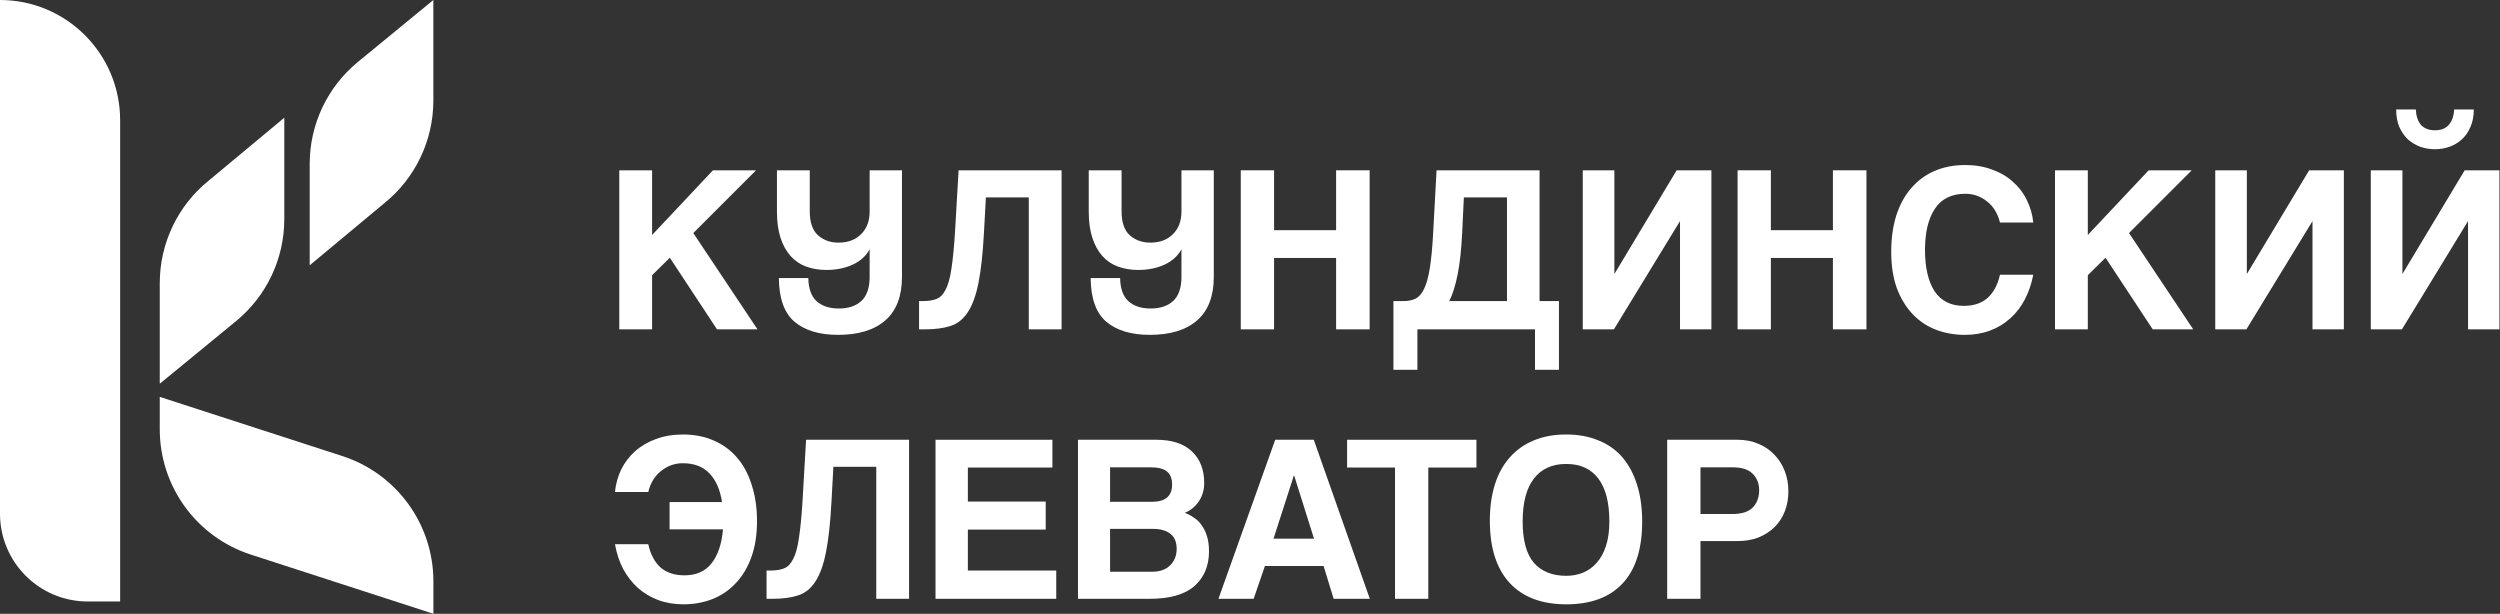
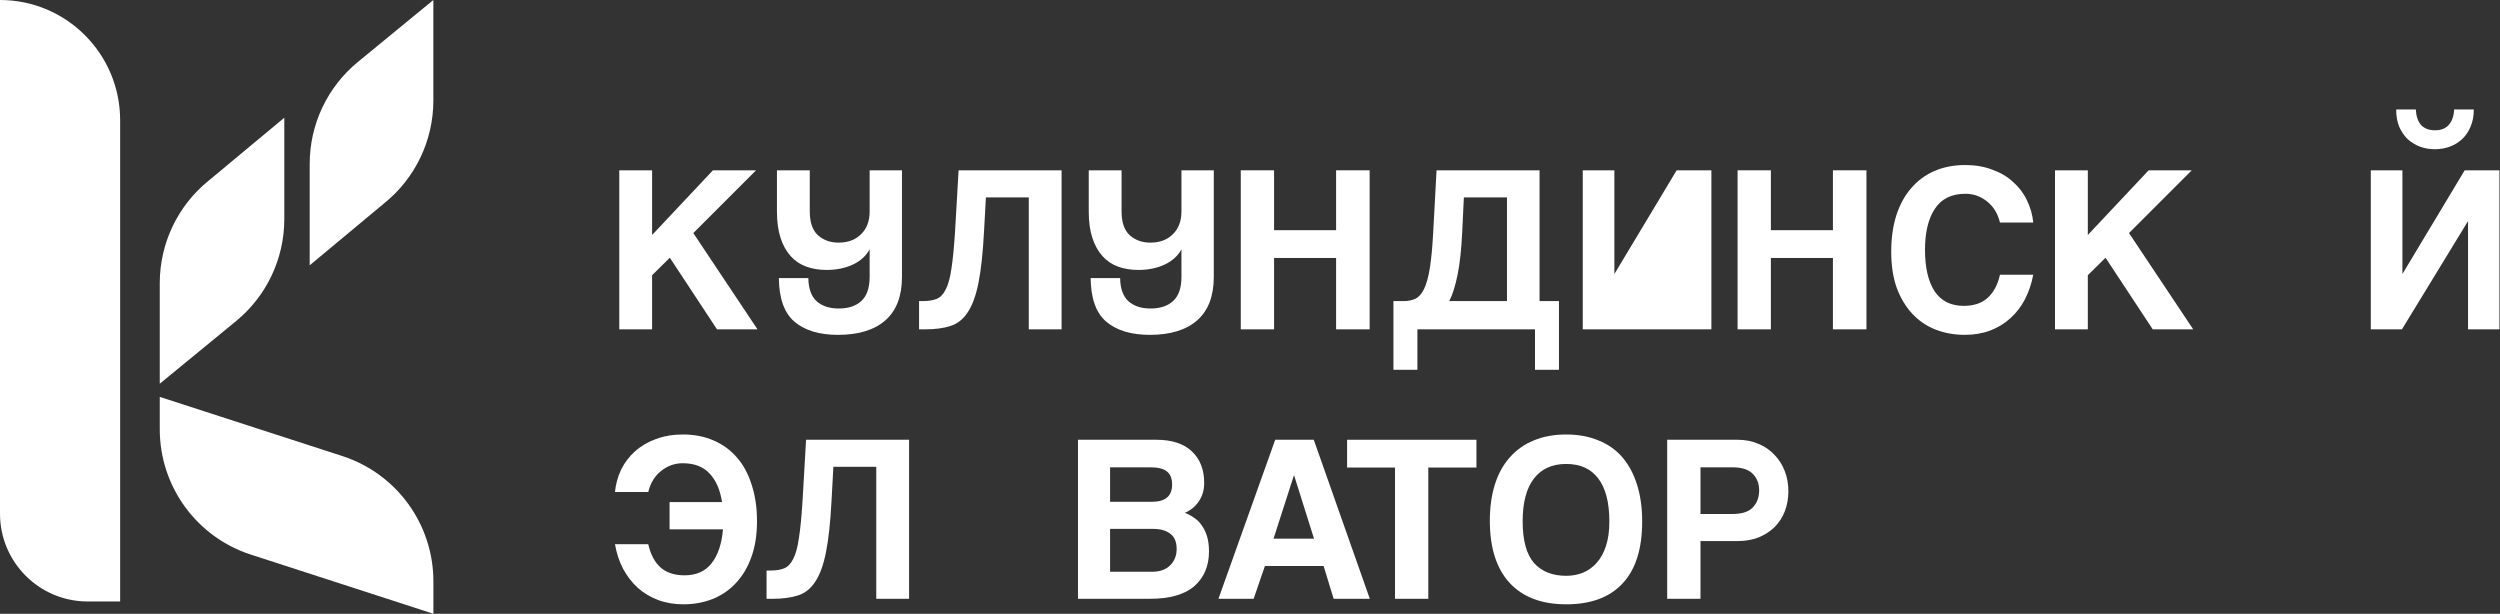
<svg xmlns="http://www.w3.org/2000/svg" width="167" height="41" viewBox="0 0 167 41" fill="none">
  <rect x="0" y="0" width="167" height="41" fill="#333333" stroke="none" />
  <path d="M47.896 22L44.744 17.216L43.56 18.384V22H41.368V11.376H43.56V15.696L47.624 11.376H50.504L46.312 15.568L50.6 22H47.896Z" fill="white" />
  <path d="M60.252 18.496C60.252 19.787 59.879 20.757 59.132 21.408C58.396 22.048 57.346 22.368 55.98 22.368C54.732 22.368 53.762 22.075 53.068 21.488C52.386 20.901 52.039 19.931 52.028 18.576H53.996C54.007 19.28 54.194 19.797 54.556 20.128C54.919 20.448 55.41 20.608 56.028 20.608C56.668 20.608 57.17 20.443 57.532 20.112C57.906 19.771 58.092 19.232 58.092 18.496V16.656C57.847 17.104 57.468 17.445 56.956 17.68C56.444 17.915 55.863 18.032 55.212 18.032C54.711 18.032 54.258 17.957 53.852 17.808C53.447 17.659 53.1 17.424 52.812 17.104C52.524 16.784 52.3 16.379 52.14 15.888C51.98 15.397 51.9 14.811 51.9 14.128V11.376H54.092V14.112C54.092 14.848 54.274 15.381 54.636 15.712C55.01 16.043 55.468 16.208 56.012 16.208C56.642 16.208 57.143 16.021 57.516 15.648C57.9 15.275 58.092 14.768 58.092 14.128V11.376H60.252V18.496Z" fill="white" />
  <path d="M68.722 22V13.184H65.858L65.73 15.52C65.655 16.917 65.532 18.043 65.362 18.896C65.191 19.749 64.951 20.405 64.642 20.864C64.343 21.323 63.959 21.627 63.49 21.776C63.031 21.925 62.466 22 61.794 22H61.394V20.112H61.65C62.012 20.112 62.316 20.064 62.562 19.968C62.807 19.872 63.01 19.664 63.17 19.344C63.34 19.024 63.468 18.56 63.554 17.952C63.65 17.344 63.73 16.533 63.794 15.52L64.034 11.376H70.914V22H68.722Z" fill="white" />
  <path d="M81.081 18.496C81.081 19.787 80.707 20.757 79.96 21.408C79.225 22.048 78.174 22.368 76.808 22.368C75.561 22.368 74.59 22.075 73.897 21.488C73.214 20.901 72.867 19.931 72.856 18.576H74.825C74.835 19.28 75.022 19.797 75.385 20.128C75.747 20.448 76.238 20.608 76.856 20.608C77.496 20.608 77.998 20.443 78.361 20.112C78.734 19.771 78.921 19.232 78.921 18.496V16.656C78.675 17.104 78.296 17.445 77.784 17.68C77.272 17.915 76.691 18.032 76.04 18.032C75.539 18.032 75.086 17.957 74.68 17.808C74.275 17.659 73.928 17.424 73.641 17.104C73.353 16.784 73.129 16.379 72.969 15.888C72.808 15.397 72.728 14.811 72.728 14.128V11.376H74.921V14.112C74.921 14.848 75.102 15.381 75.465 15.712C75.838 16.043 76.296 16.208 76.841 16.208C77.47 16.208 77.971 16.021 78.344 15.648C78.728 15.275 78.921 14.768 78.921 14.128V11.376H81.081V18.496Z" fill="white" />
  <path d="M89.252 22V17.232H85.108V22H82.884V11.376H85.108V15.376H89.252V11.376H91.492V22H89.252Z" fill="white" />
  <path d="M93.082 24.704V20.112H93.77C94.069 20.112 94.33 20.059 94.554 19.952C94.778 19.845 94.97 19.627 95.13 19.296C95.29 18.965 95.418 18.501 95.514 17.904C95.61 17.307 95.685 16.512 95.738 15.52L95.962 11.376H102.842V20.112H104.138V24.704H102.538V22H94.682V24.704H93.082ZM97.786 13.184L97.674 15.52C97.621 16.651 97.52 17.589 97.37 18.336C97.221 19.083 97.034 19.675 96.81 20.112H100.666V13.184H97.786Z" fill="white" />
-   <path d="M105.729 22V11.376H107.84V18.304L112.001 11.376H114.321V22H112.225V14.768L107.809 22H105.729Z" fill="white" />
+   <path d="M105.729 22V11.376H107.84V18.304L112.001 11.376H114.321V22H112.225L107.809 22H105.729Z" fill="white" />
  <path d="M122.439 22V17.232H118.295V22H116.071V11.376H118.295V15.376H122.439V11.376H124.679V22H122.439Z" fill="white" />
  <path d="M135.822 18.352C135.704 18.96 135.518 19.509 135.262 20C135.006 20.491 134.68 20.912 134.286 21.264C133.902 21.616 133.454 21.888 132.942 22.08C132.43 22.272 131.864 22.368 131.246 22.368C130.552 22.368 129.902 22.251 129.294 22.016C128.696 21.781 128.179 21.429 127.742 20.96C127.304 20.491 126.958 19.915 126.702 19.232C126.456 18.539 126.334 17.733 126.334 16.816C126.334 15.92 126.446 15.115 126.67 14.4C126.904 13.675 127.235 13.067 127.662 12.576C128.088 12.075 128.606 11.691 129.214 11.424C129.832 11.157 130.52 11.024 131.278 11.024C131.939 11.024 132.536 11.125 133.07 11.328C133.614 11.52 134.078 11.792 134.462 12.144C134.856 12.485 135.166 12.891 135.39 13.36C135.624 13.829 135.768 14.331 135.822 14.864H133.598C133.448 14.256 133.16 13.787 132.734 13.456C132.307 13.115 131.827 12.944 131.294 12.944C130.366 12.944 129.683 13.28 129.246 13.952C128.808 14.613 128.59 15.525 128.59 16.688C128.59 17.872 128.803 18.795 129.23 19.456C129.667 20.107 130.318 20.432 131.182 20.432C131.843 20.432 132.371 20.256 132.766 19.904C133.171 19.541 133.448 19.024 133.598 18.352H135.822Z" fill="white" />
  <path d="M143.802 22L140.65 17.216L139.466 18.384V22H137.274V11.376H139.466V15.696L143.53 11.376H146.41L142.218 15.568L146.506 22H143.802Z" fill="white" />
-   <path d="M147.979 22V11.376H150.09V18.304L154.251 11.376H156.57V22H154.475V14.768L150.059 22H147.979Z" fill="white" />
  <path d="M165.249 7.312C165.249 7.76 165.174 8.149 165.025 8.48C164.886 8.811 164.694 9.088 164.449 9.312C164.214 9.525 163.937 9.691 163.617 9.808C163.308 9.915 162.988 9.968 162.657 9.968C162.326 9.968 162.001 9.915 161.681 9.808C161.372 9.691 161.094 9.525 160.849 9.312C160.614 9.088 160.422 8.811 160.273 8.48C160.134 8.149 160.065 7.76 160.065 7.312H161.377C161.398 7.76 161.516 8.107 161.729 8.352C161.953 8.587 162.262 8.704 162.657 8.704C163.052 8.704 163.356 8.587 163.569 8.352C163.793 8.107 163.916 7.76 163.937 7.312H165.249ZM158.369 22V11.376H160.481V18.304L164.641 11.376H166.961V22H164.865V14.768L160.449 22H158.369Z" fill="white" />
  <path d="M43.304 36.352C43.453 37.024 43.725 37.541 44.12 37.904C44.525 38.256 45.059 38.432 45.72 38.432C46.509 38.432 47.112 38.165 47.528 37.632C47.955 37.099 48.211 36.341 48.296 35.36H44.728V33.536H48.232C48.104 32.715 47.827 32.08 47.4 31.632C46.973 31.173 46.376 30.944 45.608 30.944C45.075 30.944 44.595 31.115 44.168 31.456C43.741 31.787 43.453 32.256 43.304 32.864H41.08C41.133 32.331 41.272 31.829 41.496 31.36C41.731 30.891 42.04 30.485 42.424 30.144C42.819 29.792 43.283 29.52 43.816 29.328C44.36 29.125 44.963 29.024 45.624 29.024C46.381 29.024 47.064 29.157 47.672 29.424C48.291 29.691 48.813 30.075 49.24 30.576C49.667 31.067 49.992 31.675 50.216 32.4C50.451 33.115 50.568 33.92 50.568 34.816C50.568 35.733 50.44 36.539 50.184 37.232C49.939 37.915 49.592 38.491 49.144 38.96C48.707 39.429 48.189 39.781 47.592 40.016C46.995 40.251 46.349 40.368 45.656 40.368C45.037 40.368 44.472 40.272 43.96 40.08C43.448 39.888 42.995 39.616 42.6 39.264C42.216 38.912 41.891 38.491 41.624 38C41.368 37.509 41.187 36.96 41.08 36.352H43.304Z" fill="white" />
  <path d="M58.534 40V31.184H55.67L55.542 33.52C55.468 34.917 55.345 36.043 55.174 36.896C55.004 37.749 54.764 38.405 54.454 38.864C54.156 39.323 53.772 39.627 53.302 39.776C52.843 39.925 52.278 40 51.606 40H51.206V38.112H51.462C51.825 38.112 52.129 38.064 52.374 37.968C52.62 37.872 52.822 37.664 52.982 37.344C53.153 37.024 53.281 36.56 53.366 35.952C53.462 35.344 53.542 34.533 53.606 33.52L53.846 29.376H60.726V40H58.534Z" fill="white" />
-   <path d="M62.493 40V29.376H70.301V31.232H64.653V33.504H69.853V35.376H64.653V38.112H70.557V40H62.493Z" fill="white" />
  <path d="M76.969 38.192C77.481 38.192 77.881 38.048 78.169 37.76C78.457 37.472 78.601 37.109 78.601 36.672C78.601 36.203 78.457 35.861 78.169 35.648C77.891 35.435 77.502 35.328 77.001 35.328H74.153V38.192H76.969ZM74.153 31.216V33.52H76.953C77.849 33.52 78.297 33.136 78.297 32.368C78.297 31.963 78.179 31.669 77.945 31.488C77.721 31.307 77.347 31.216 76.825 31.216H74.153ZM72.009 40V29.376H77.241C78.286 29.376 79.081 29.637 79.625 30.16C80.169 30.672 80.441 31.376 80.441 32.272C80.441 32.731 80.318 33.141 80.073 33.504C79.827 33.856 79.518 34.107 79.145 34.256C79.369 34.341 79.577 34.453 79.769 34.592C79.971 34.72 80.142 34.891 80.281 35.104C80.43 35.307 80.547 35.552 80.633 35.84C80.718 36.117 80.761 36.448 80.761 36.832C80.761 37.803 80.435 38.576 79.785 39.152C79.134 39.717 78.137 40 76.793 40H72.009Z" fill="white" />
  <path d="M86.448 31.76H86.432L85.072 35.984H87.776L86.448 31.76ZM89.088 40L88.416 37.808H84.496L83.744 40H81.392L85.184 29.376H87.76L91.504 40H89.088Z" fill="white" />
  <path d="M93.186 40V31.232H89.986V29.376H98.626V31.232H95.41V40H93.186Z" fill="white" />
  <path d="M104.625 38.464C105.02 38.464 105.393 38.395 105.745 38.256C106.097 38.107 106.401 37.888 106.657 37.6C106.924 37.301 107.132 36.923 107.281 36.464C107.431 36.005 107.505 35.461 107.505 34.832C107.505 33.573 107.26 32.619 106.769 31.968C106.279 31.317 105.564 30.992 104.625 30.992C103.687 30.992 102.967 31.317 102.465 31.968C101.964 32.619 101.713 33.573 101.713 34.832C101.713 36.091 101.964 37.013 102.465 37.6C102.977 38.176 103.697 38.464 104.625 38.464ZM104.625 40.368C102.983 40.368 101.719 39.888 100.833 38.928C99.959 37.968 99.521 36.587 99.521 34.784C99.521 33.888 99.633 33.083 99.857 32.368C100.081 31.653 100.412 31.051 100.849 30.56C101.287 30.059 101.82 29.68 102.449 29.424C103.079 29.157 103.804 29.024 104.625 29.024C105.436 29.024 106.156 29.157 106.785 29.424C107.425 29.68 107.959 30.059 108.385 30.56C108.812 31.061 109.137 31.675 109.361 32.4C109.585 33.115 109.697 33.925 109.697 34.832C109.697 36.667 109.26 38.048 108.385 38.976C107.521 39.904 106.268 40.368 104.625 40.368Z" fill="white" />
  <path d="M115.704 34.336C116.344 34.336 116.803 34.192 117.08 33.904C117.368 33.605 117.512 33.221 117.512 32.752C117.512 32.304 117.368 31.936 117.08 31.648C116.803 31.36 116.344 31.216 115.704 31.216H113.592V34.336H115.704ZM111.368 40V29.376H116.056C116.579 29.376 117.048 29.467 117.464 29.648C117.88 29.819 118.237 30.064 118.536 30.384C118.835 30.693 119.064 31.056 119.224 31.472C119.384 31.888 119.464 32.336 119.464 32.816C119.464 33.296 119.384 33.744 119.224 34.16C119.064 34.565 118.835 34.917 118.536 35.216C118.237 35.504 117.88 35.733 117.464 35.904C117.048 36.064 116.579 36.144 116.056 36.144H113.592V40H111.368Z" fill="white" />
  <path d="M10.672 28.676C10.672 32.491 13.128 35.871 16.753 37.046L28.951 41V38.836C28.951 35.02 26.495 31.64 22.869 30.465L10.672 26.512V28.676Z" fill="white" />
  <path d="M18.991 14.639C18.991 17.275 17.811 19.772 15.775 21.444L10.672 25.632V18.912C10.672 16.245 11.88 13.721 13.958 12.051L18.991 7.864V14.639Z" fill="white" />
  <path d="M28.948 6.72C28.948 9.387 27.739 11.911 25.662 13.581L20.688 17.721V10.945C20.688 8.309 21.868 5.813 23.903 4.141L28.948 0V6.72Z" fill="white" />
  <path d="M8.026 40.179H5.859C2.623 40.179 3.27908e-06 37.553 2.99622e-06 34.313L0 0C4.433 -3.87984e-07 8.026 3.598 8.026 8.036V40.179Z" fill="white" />
</svg>